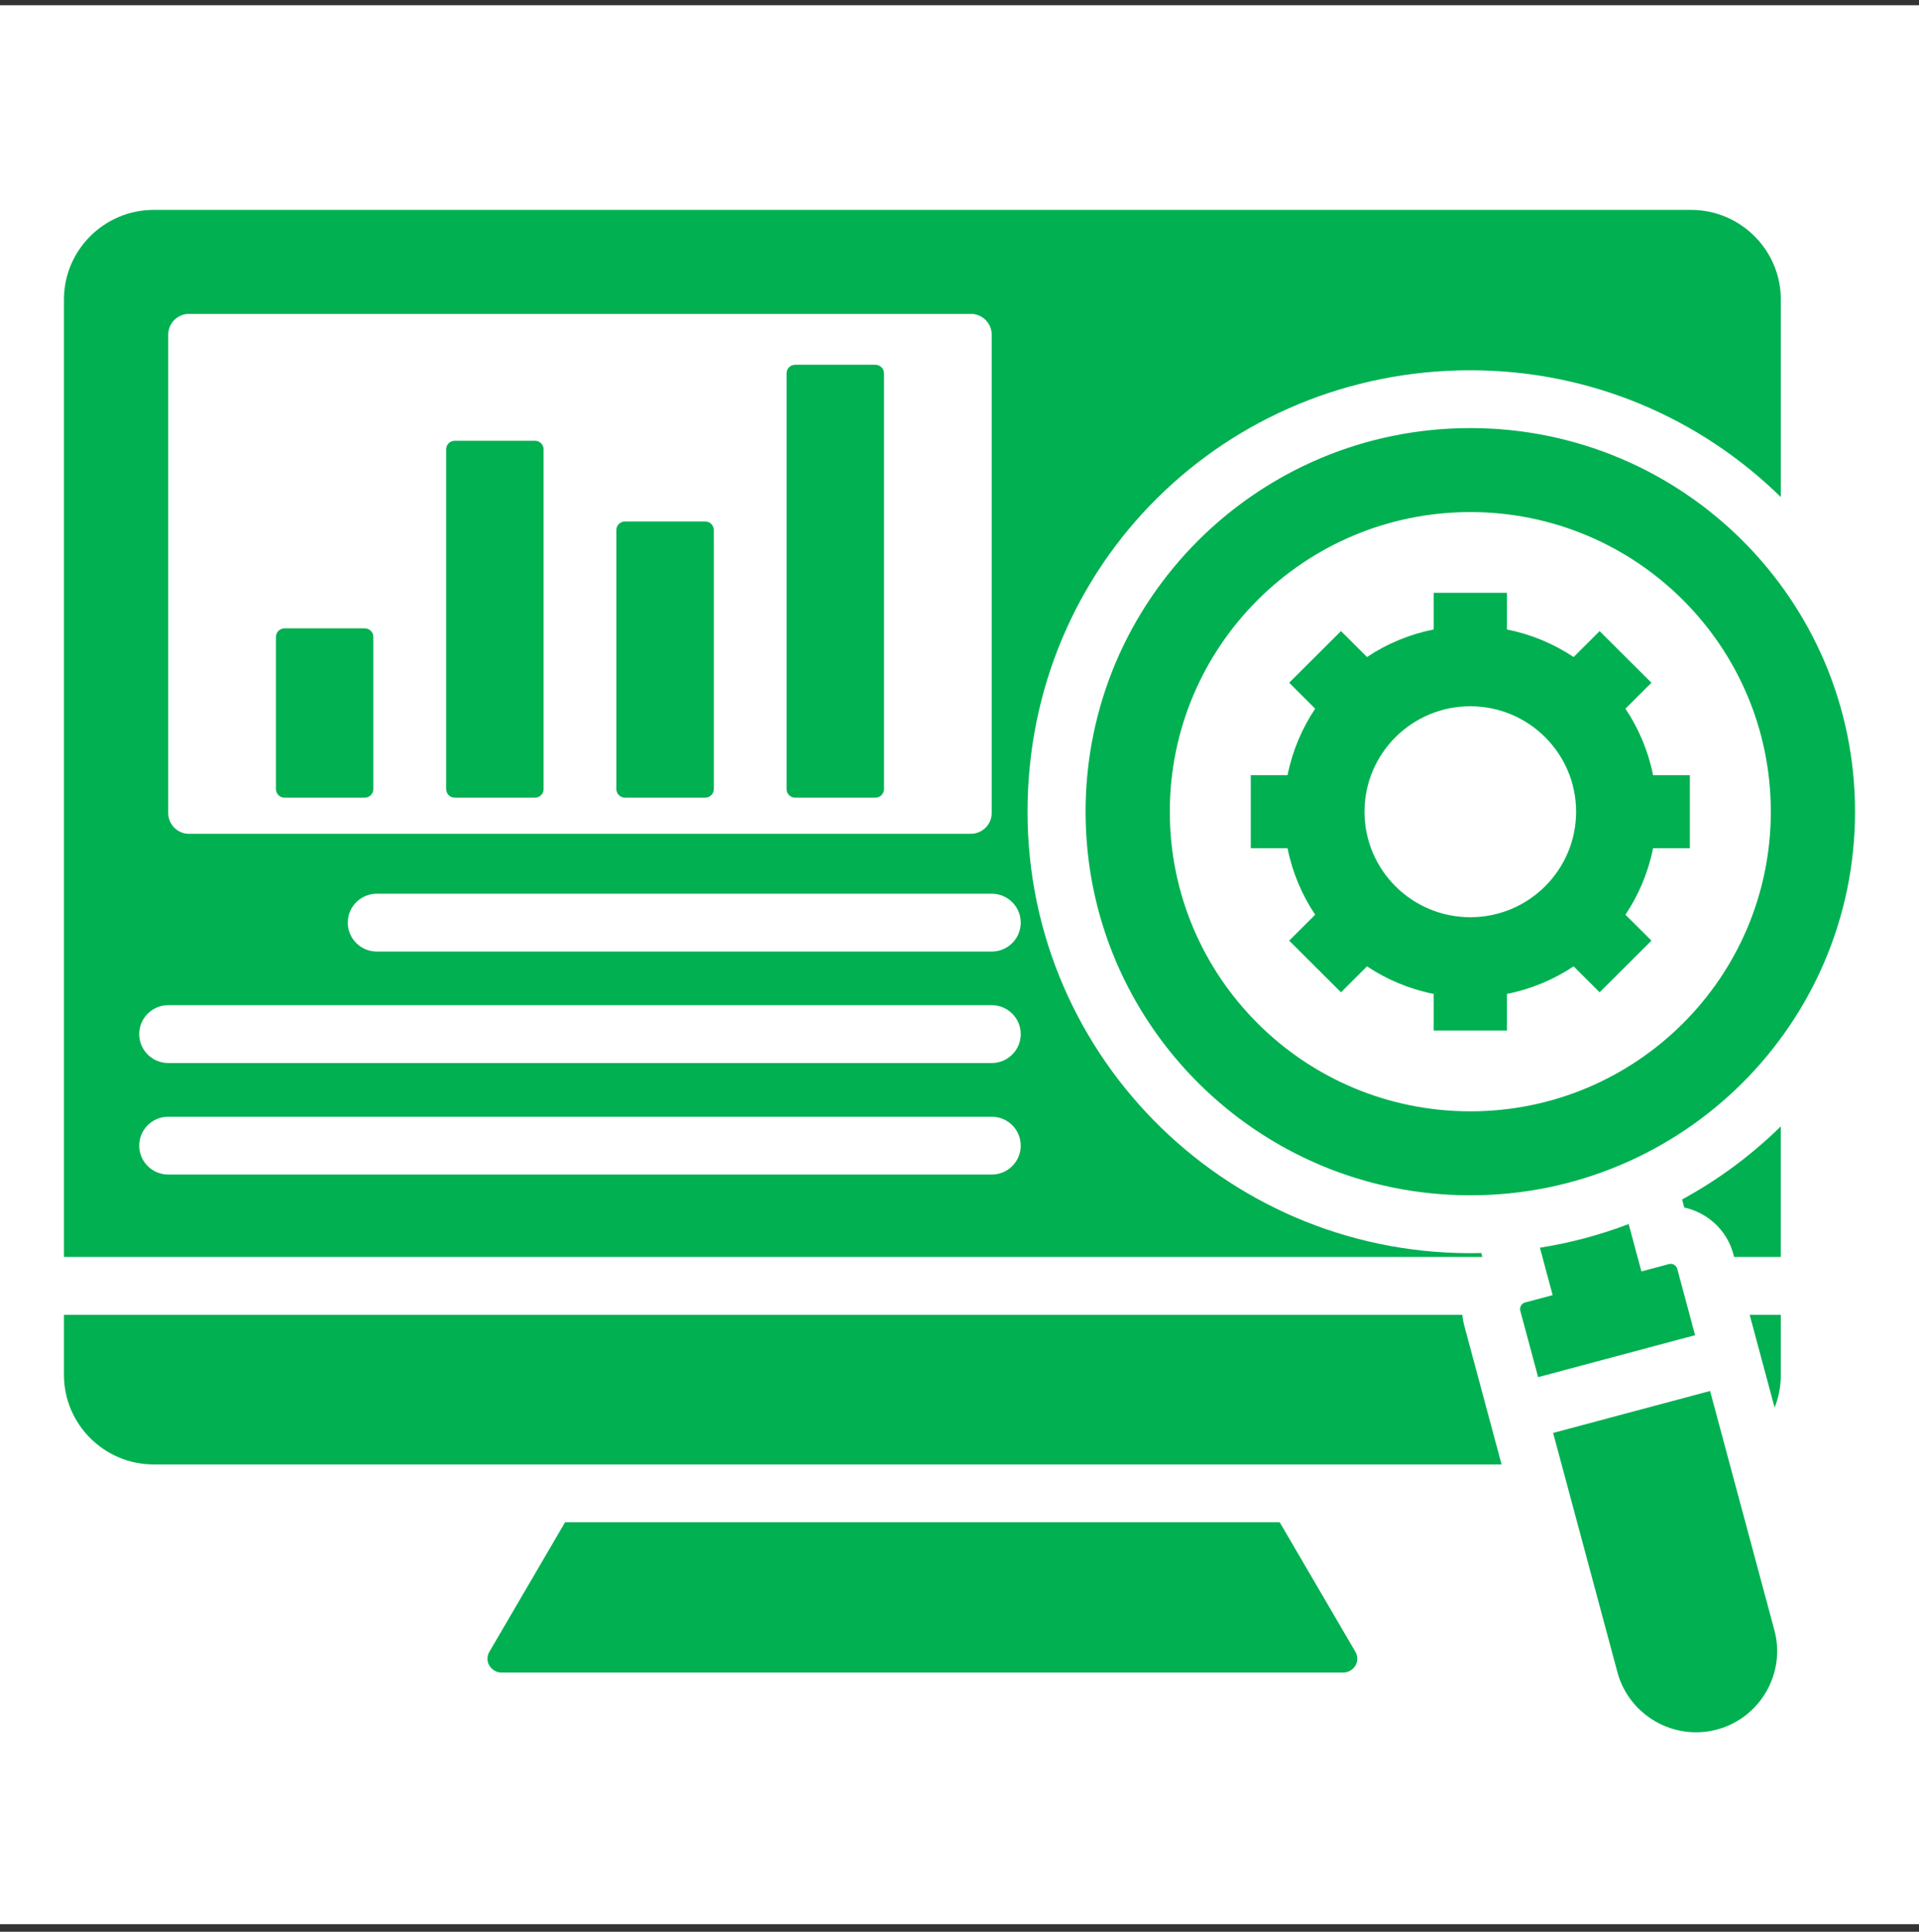
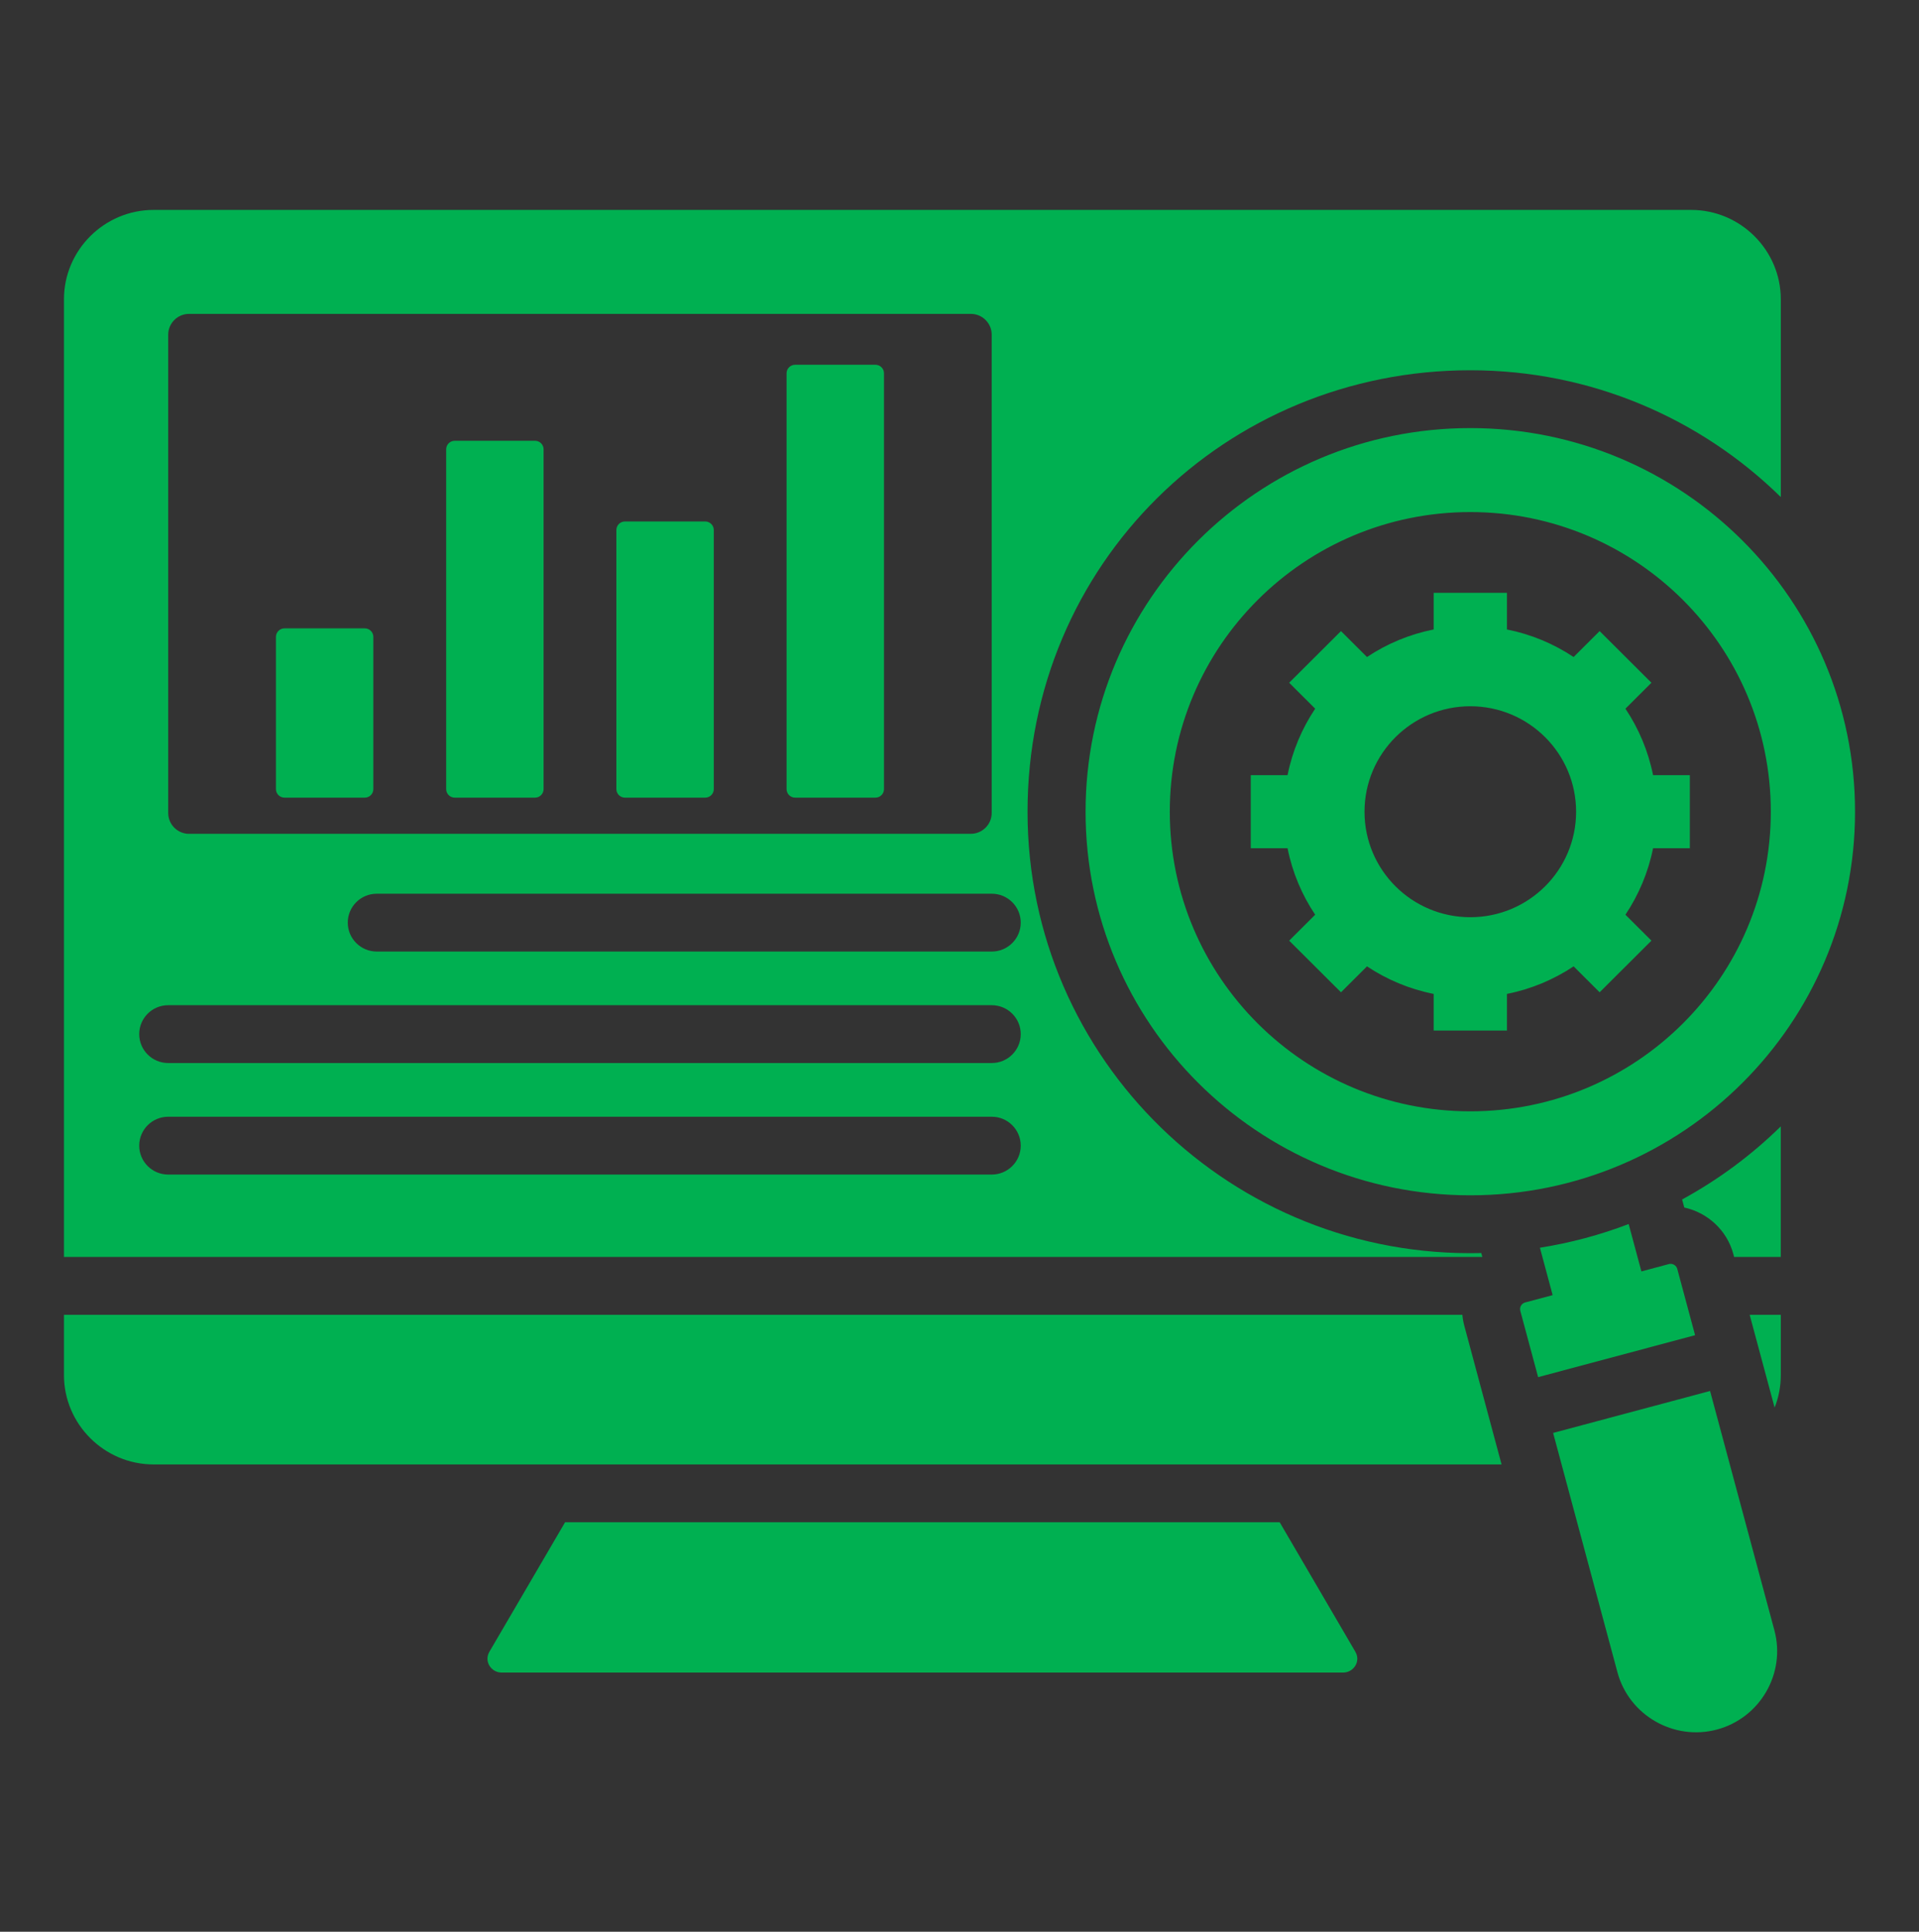
<svg xmlns="http://www.w3.org/2000/svg" width="150" height="151" viewBox="0 0 150 151" fill="none">
  <rect x="0" y="0" width="150" height="151" fill="#333333" stroke="none" />
-   <rect y="0.409" width="150" height="150" fill="white" />
  <path fill-rule="evenodd" clip-rule="evenodd" d="M100.028 118.992L105.94 129.109C106.395 129.888 105.78 130.74 104.999 130.74H39.199C38.418 130.74 37.803 129.888 38.257 129.109L44.17 118.992H100.028ZM112.063 46.338H117.792V49.204C119.688 49.581 121.451 50.326 123.003 51.358L125.036 49.331L129.086 53.369L127.053 55.396C128.088 56.944 128.835 58.701 129.213 60.592H132.087V66.304H129.213C128.835 68.195 128.088 69.953 127.053 71.501L129.086 73.528L125.036 77.566L123.003 75.538C121.451 76.57 119.688 77.316 117.792 77.692V80.558H112.063V77.692C110.167 77.316 108.404 76.57 106.852 75.538L104.819 77.566L100.769 73.528L102.802 71.501C101.764 69.953 101.02 68.195 100.642 66.304H97.768V60.592H100.642C101.02 58.701 101.767 56.944 102.802 55.396L100.769 53.369L104.819 49.331L106.852 51.358C108.404 50.323 110.167 49.581 112.063 49.204V46.338ZM114.928 55.206C110.361 55.206 106.658 58.898 106.658 63.452C106.658 68.005 110.361 71.697 114.928 71.697C119.494 71.697 123.197 68.005 123.197 63.452C123.197 58.898 119.494 55.206 114.928 55.206ZM114.928 33.463C98.319 33.463 84.855 46.888 84.855 63.448C84.855 80.009 98.319 93.434 114.928 93.434C131.536 93.434 145 80.009 145 63.448C145 46.888 131.536 33.463 114.928 33.463ZM114.928 40.027C101.954 40.027 91.438 50.513 91.438 63.448C91.438 76.384 101.954 86.87 114.928 86.87C127.901 86.87 138.417 76.384 138.417 63.448C138.417 50.513 127.901 40.027 114.928 40.027ZM130.448 98.81L128.301 99.383L127.306 95.681C125.093 96.526 122.773 97.152 120.369 97.532L121.364 101.237L119.217 101.809C118.93 101.886 118.76 102.182 118.837 102.468L120.229 107.648L132.498 104.369L131.105 99.189C131.029 98.903 130.732 98.734 130.444 98.81H130.448ZM121.401 112.009L126.428 130.716C127.333 134.082 130.832 136.096 134.207 135.194C137.582 134.292 139.602 130.803 138.697 127.438L133.669 108.73L121.401 112.009ZM12.007 16.409C8.151 16.409 5 19.552 5 23.396V98.254H115.869L115.785 97.948C96.319 98.417 80.318 82.829 80.318 63.452C80.318 44.075 95.815 28.942 114.928 28.942C124.382 28.942 132.952 32.724 139.198 38.855V23.396C139.198 19.555 136.046 16.409 132.19 16.409H12.007ZM135.549 98.254L135.486 98.021C134.978 96.137 133.449 94.782 131.653 94.389L131.483 93.76C134.317 92.216 136.911 90.292 139.195 88.048V98.254H135.546H135.549ZM62.15 28.513H68.43C68.797 28.513 69.098 28.812 69.098 29.178V61.684C69.098 62.05 68.797 62.35 68.43 62.35H62.15C61.783 62.35 61.483 62.05 61.483 61.684V29.178C61.483 28.812 61.783 28.513 62.15 28.513ZM22.236 49.118H28.516C28.883 49.118 29.183 49.417 29.183 49.784V61.684C29.183 62.05 28.883 62.35 28.516 62.35H22.236C21.869 62.35 21.569 62.05 21.569 61.684V49.784C21.569 49.417 21.869 49.118 22.236 49.118ZM35.543 34.455H41.823C42.19 34.455 42.49 34.754 42.49 35.12V61.684C42.49 62.05 42.19 62.35 41.823 62.35H35.543C35.176 62.35 34.876 62.05 34.876 61.684V35.12C34.876 34.754 35.176 34.455 35.543 34.455ZM48.847 40.763H55.126C55.494 40.763 55.794 41.062 55.794 41.428V61.684C55.794 62.05 55.494 62.35 55.126 62.35H48.847C48.48 62.35 48.179 62.05 48.179 61.684V41.428C48.179 41.062 48.48 40.763 48.847 40.763ZM29.451 74.38C28.199 74.38 27.184 73.368 27.184 72.12C27.184 70.871 28.199 69.86 29.451 69.86H77.52C78.772 69.86 79.787 70.871 79.787 72.12C79.787 73.368 78.772 74.38 77.52 74.38H29.451ZM13.149 91.813C11.897 91.813 10.882 90.801 10.882 89.553C10.882 88.304 11.897 87.292 13.149 87.292H77.52C78.772 87.292 79.787 88.304 79.787 89.553C79.787 90.801 78.772 91.813 77.52 91.813H13.149ZM13.149 83.095C11.897 83.095 10.882 82.083 10.882 80.835C10.882 79.586 11.897 78.574 13.149 78.574H77.52C78.772 78.574 79.787 79.586 79.787 80.835C79.787 82.083 78.772 83.095 77.52 83.095H13.149ZM14.778 65.179C13.88 65.179 13.149 64.447 13.149 63.555V26.159C13.149 25.264 13.883 24.535 14.778 24.535H75.888C76.786 24.535 77.517 25.267 77.517 26.159V63.551C77.517 64.447 76.783 65.176 75.888 65.176H14.778V65.179ZM5 102.775H114.307C114.333 103.061 114.383 103.35 114.46 103.637L117.371 114.472H12.007C8.155 114.472 5 111.33 5 107.485V102.775ZM136.764 102.775H139.198V107.485C139.198 108.38 139.028 109.239 138.714 110.028L136.764 102.775Z" fill="#00B051" />
</svg>